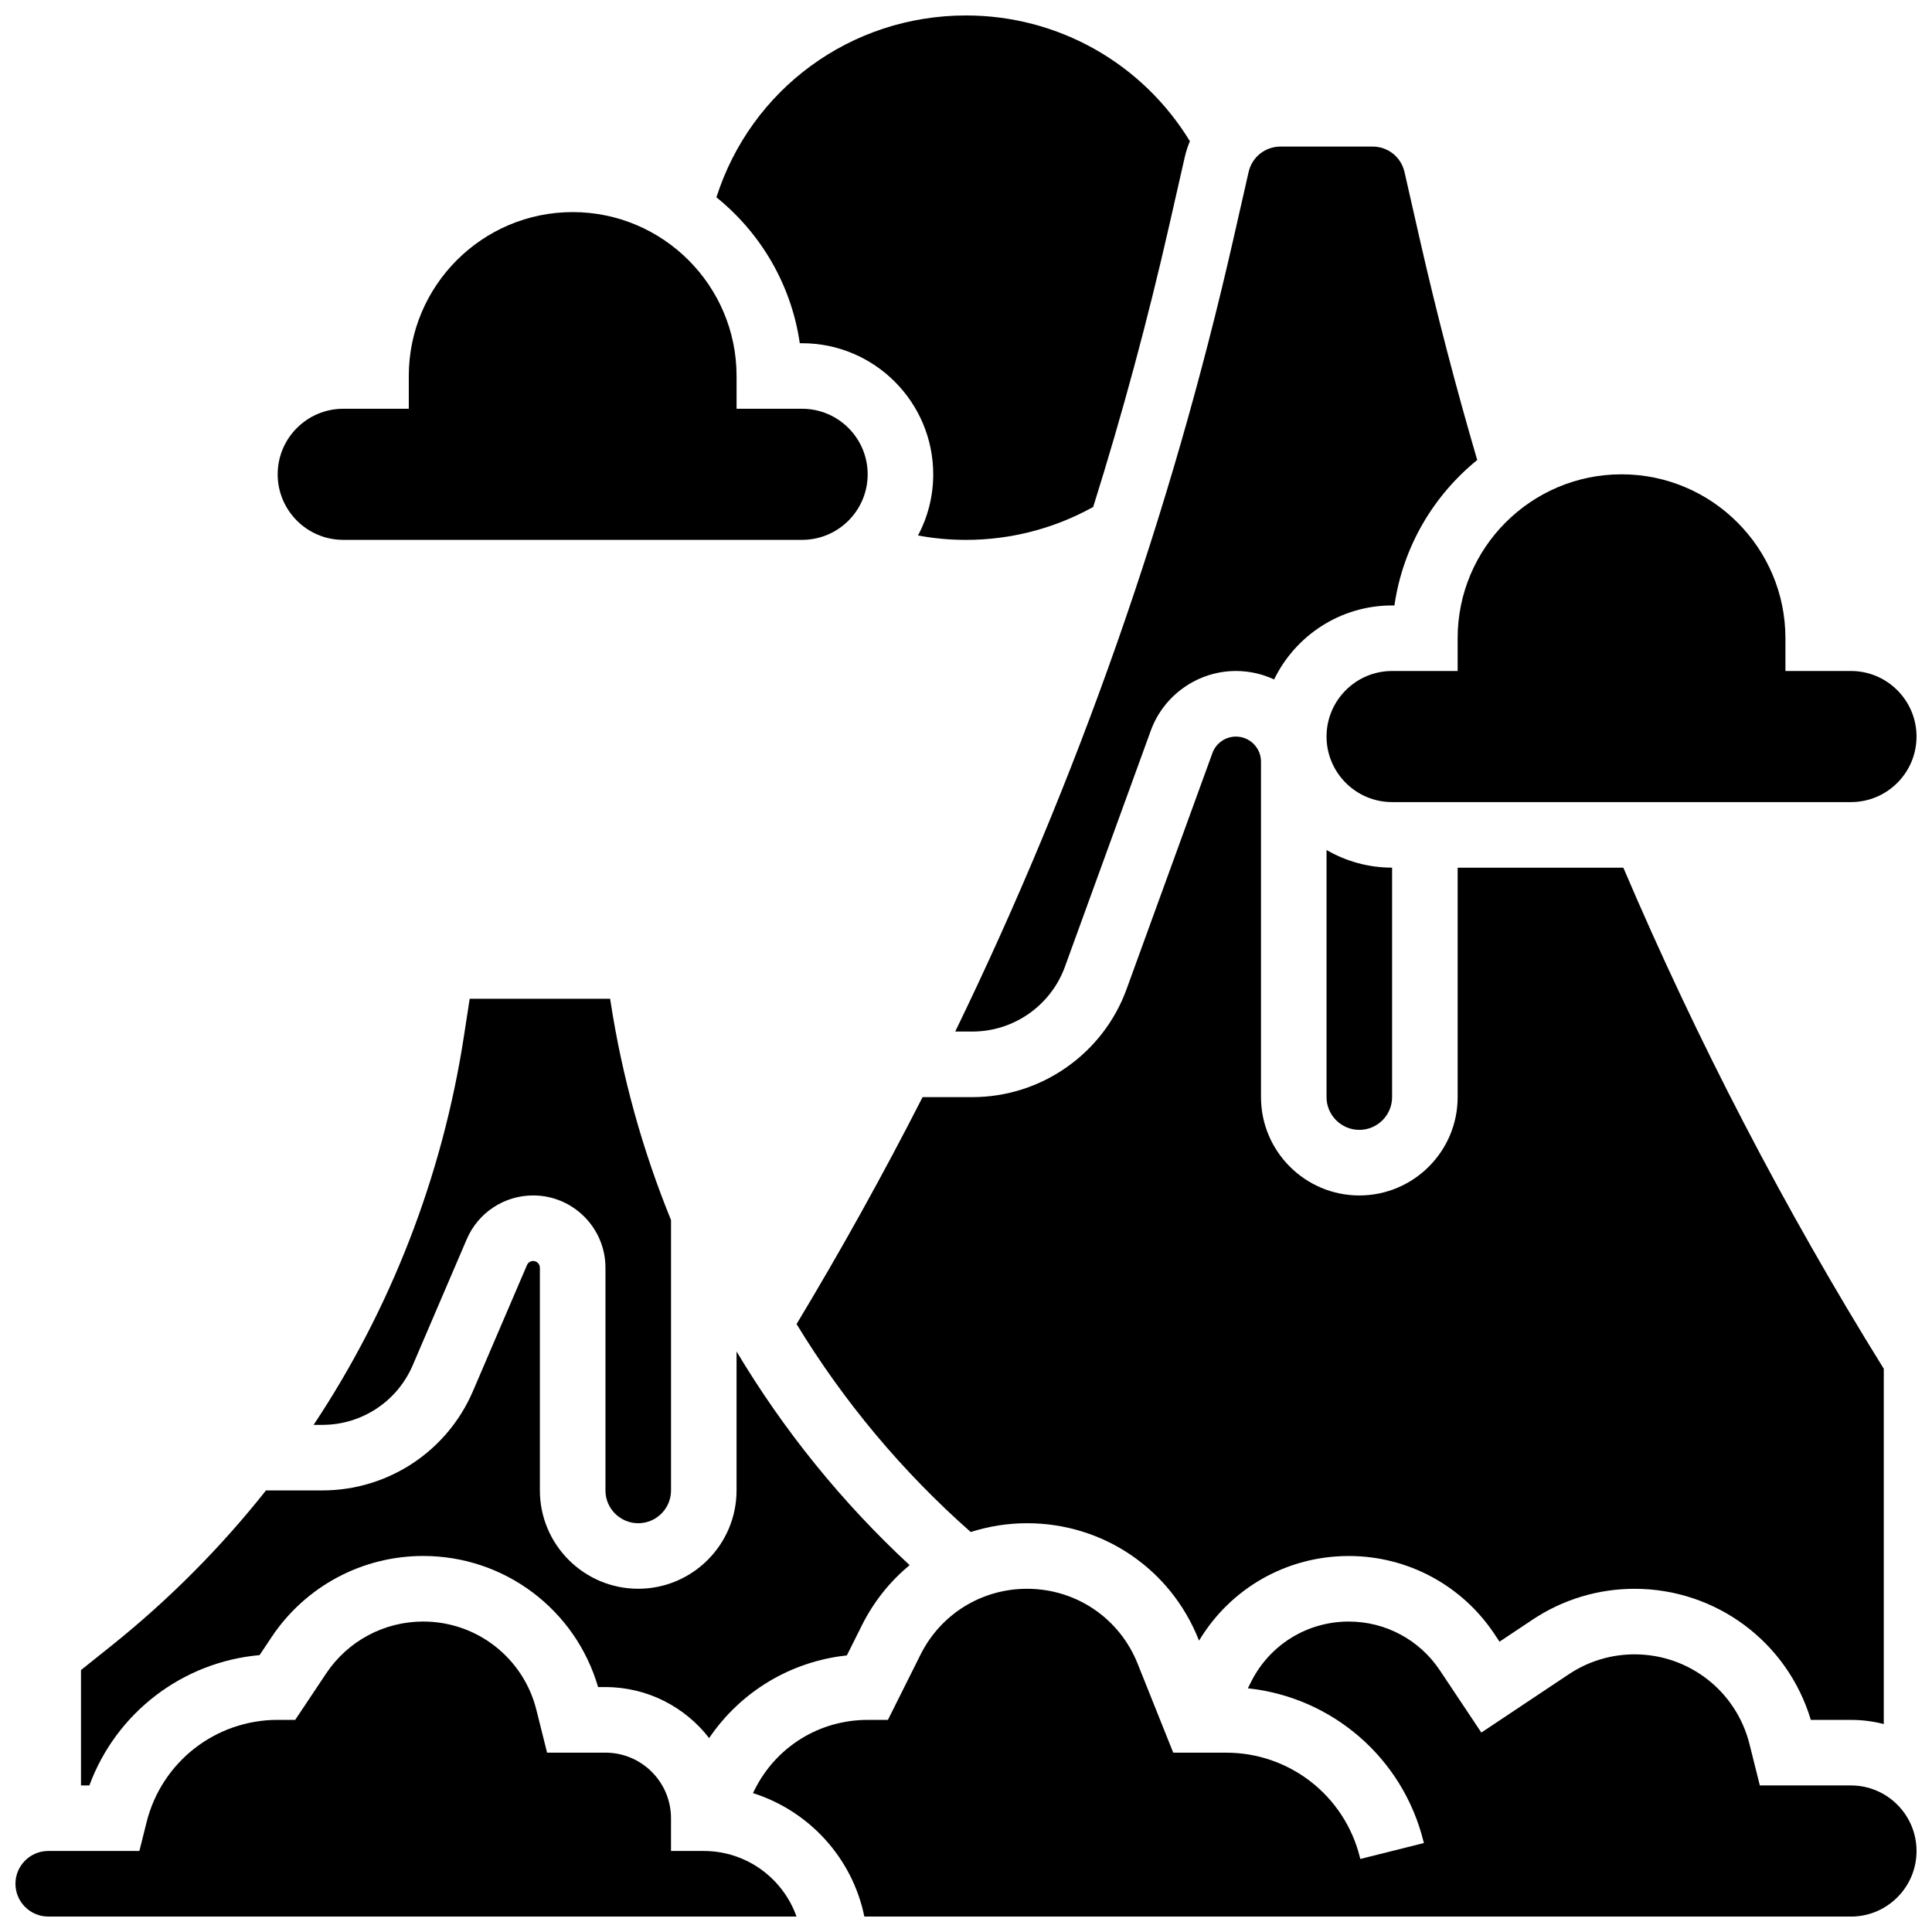
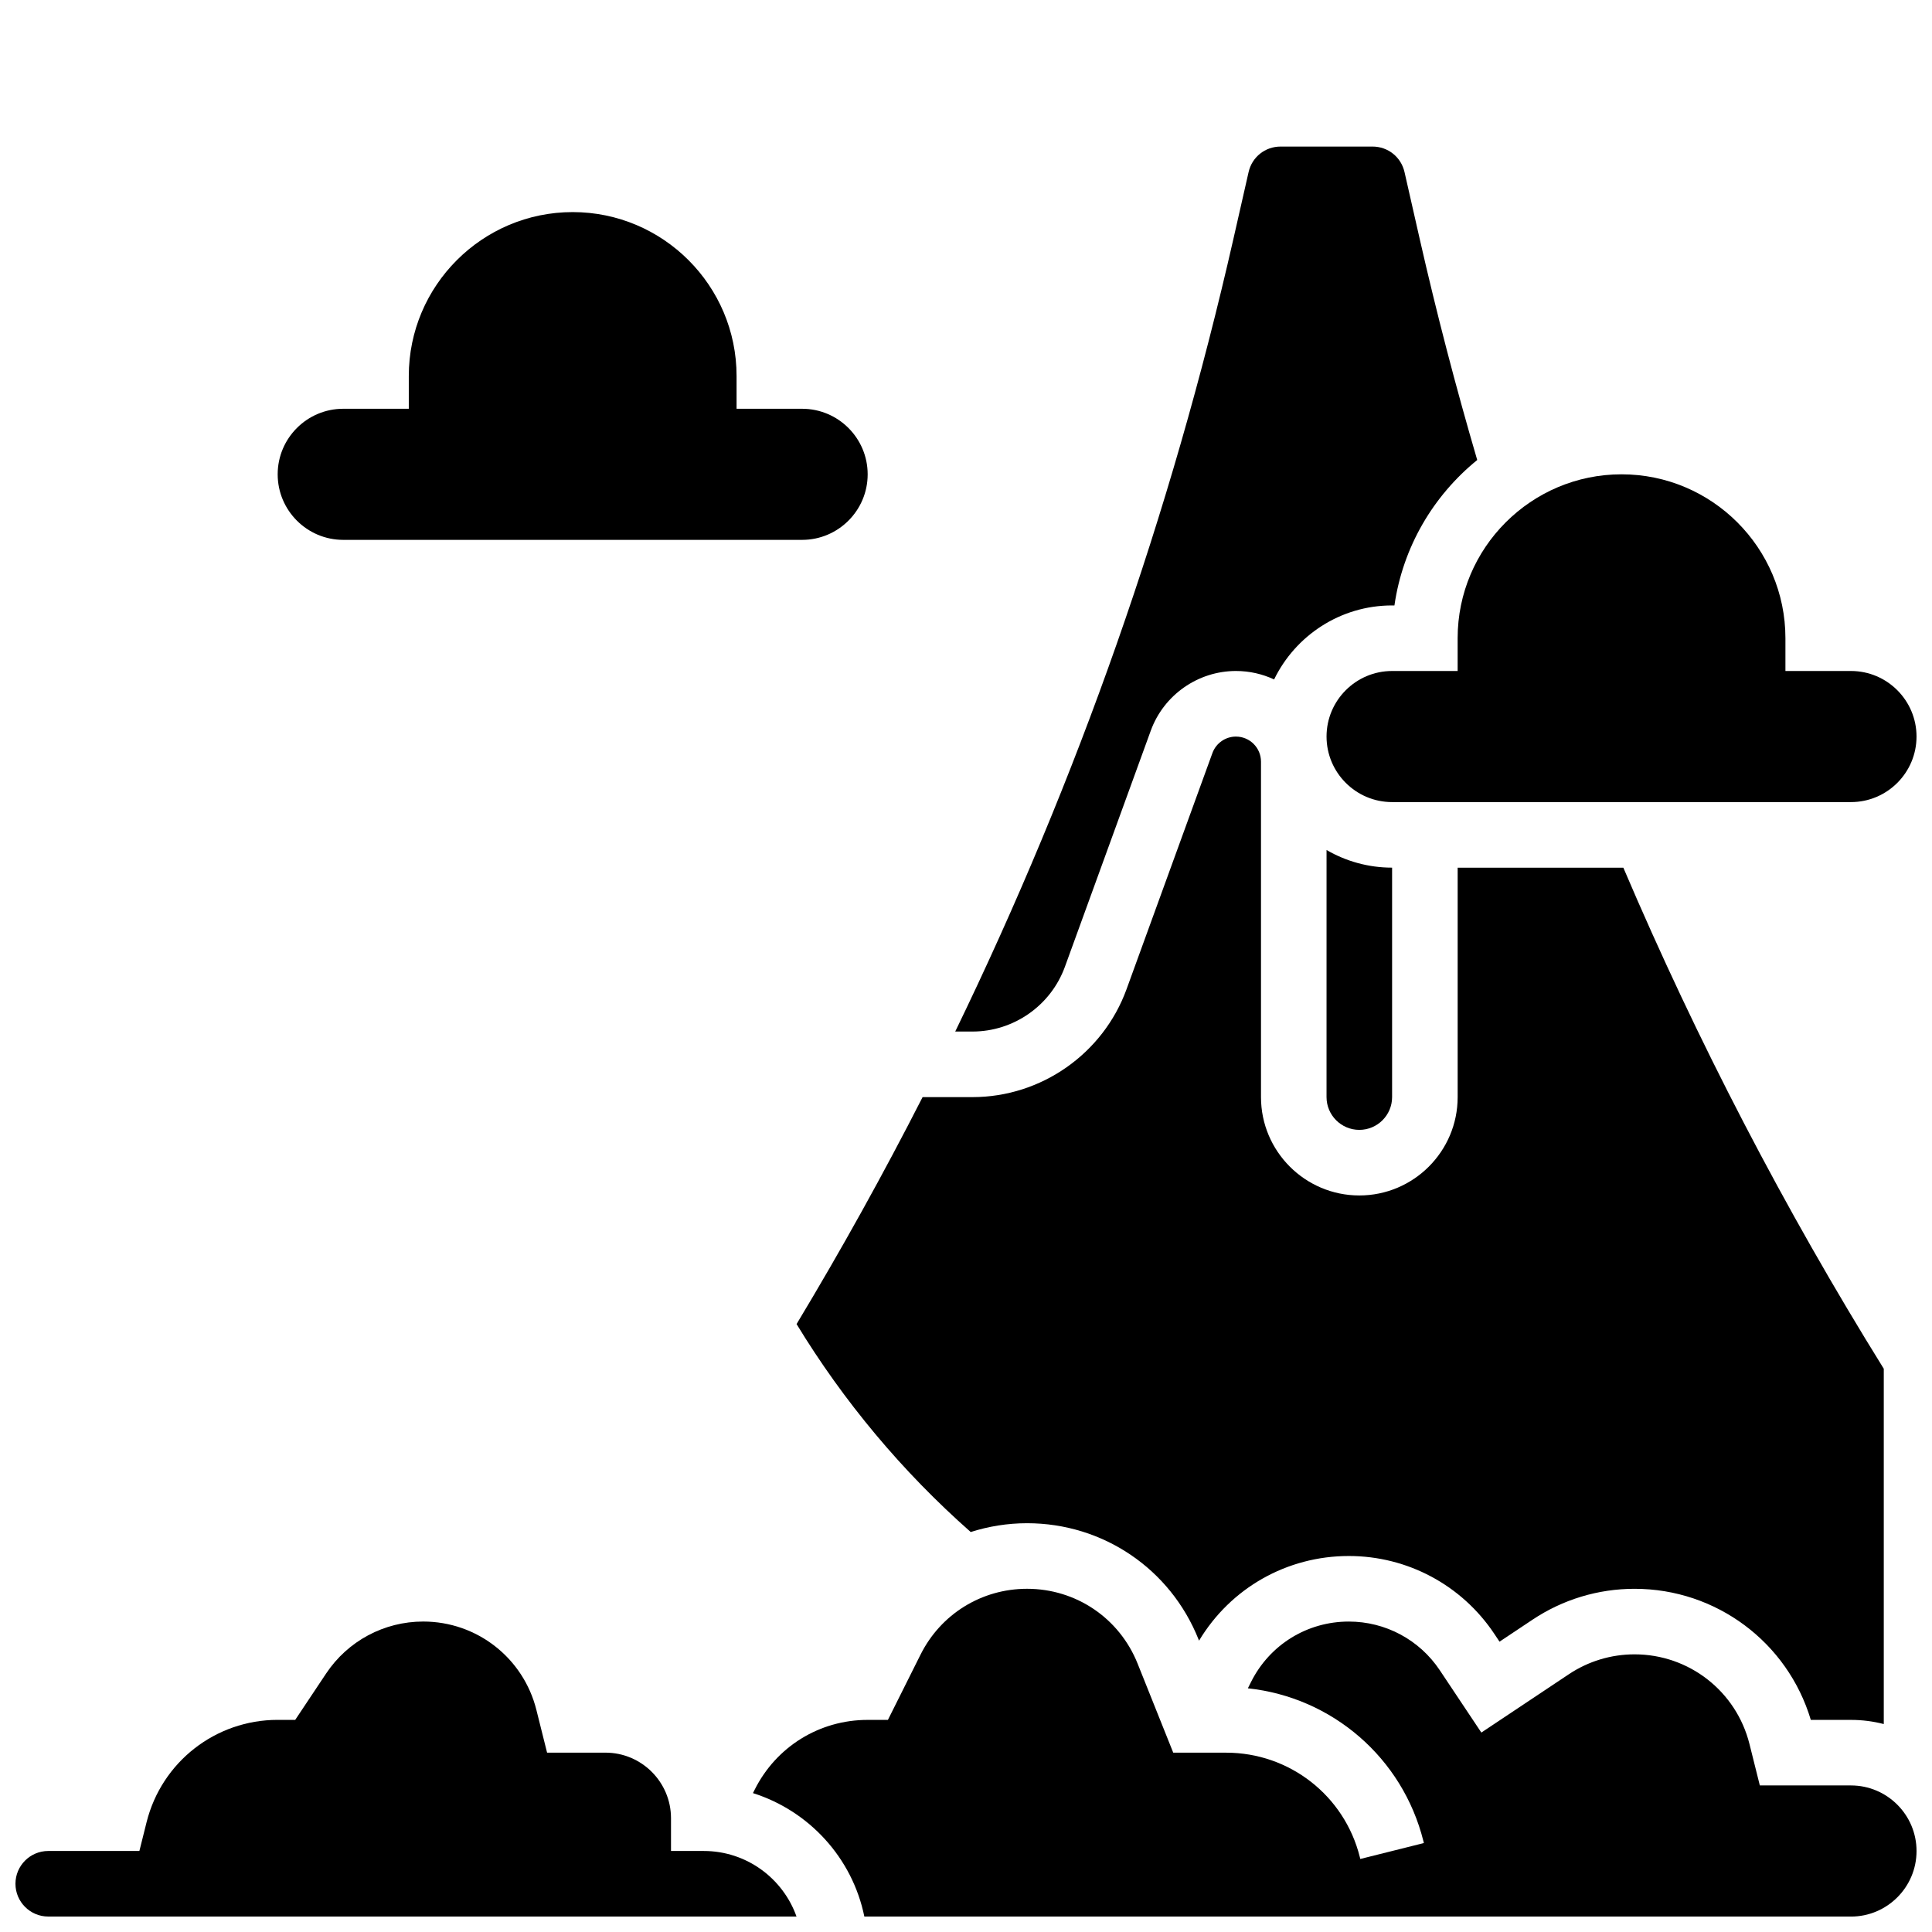
<svg xmlns="http://www.w3.org/2000/svg" width="800px" height="800px" version="1.1" viewBox="144 144 512 512">
  <defs>
    <clipPath id="d">
      <path d="m495 269h156.9v88h-156.9z" />
    </clipPath>
    <clipPath id="c">
      <path d="m333 148.09h127v139.91h-127z" />
    </clipPath>
    <clipPath id="b">
      <path d="m343 565h308.9v86.902h-308.9z" />
    </clipPath>
    <clipPath id="a">
      <path d="m148.09 573h207.91v78.902h-207.91z" />
    </clipPath>
  </defs>
  <path d="m512.92 434.74v-60.805c-6.328 0-12.258-1.707-17.371-4.676l-0.004 65.48c0 4.789 3.898 8.688 8.688 8.688s8.688-3.894 8.688-8.688z" />
  <path d="m401.72 417.37c10.918 0 20.758-6.894 24.488-17.152l22.762-62.59c3.441-9.457 12.508-15.809 22.57-15.809 3.613 0 7.035 0.809 10.113 2.242 5.633-11.598 17.531-19.613 31.27-19.613h0.617c2.227-15.492 10.316-29.109 21.941-38.539-5.664-19.305-10.781-38.969-15.234-58.547l-4.035-17.758c-0.906-3.981-4.387-6.762-8.469-6.762h-24.383c-4.082 0-7.566 2.781-8.469 6.762l-4.035 17.758c-16.559 72.832-41.266 143.15-73.711 210.01z" />
  <path d="m471.54 339.2c-2.781 0-5.289 1.754-6.238 4.371l-22.758 62.59c-6.223 17.098-22.625 28.586-40.824 28.586h-13.223c-10.402 20.395-21.539 40.453-33.395 60.145 12.441 20.445 27.949 39.055 46.148 55.109 4.742-1.508 9.762-2.332 14.934-2.332 20.125 0 37.957 12.074 45.43 30.758l0.145 0.363c8.355-13.918 23.25-22.434 39.695-22.434 15.531 0 29.949 7.715 38.562 20.641l1.375 2.062 8.734-5.82c8.035-5.359 17.391-8.191 27.051-8.191 21.656 0 40.551 14.176 46.711 34.746l10.645-0.004c2.996 0 5.91 0.383 8.688 1.102v-94.164c-26.293-42.309-49.48-86.941-69.016-132.78l-43.91-0.004v60.805c0 14.371-11.691 26.059-26.059 26.059-14.371 0-26.059-11.691-26.059-26.059v-88.91c0-3.66-2.977-6.637-6.637-6.637z" />
  <g clip-path="url(#d)">
    <path d="m530.29 321.82h-17.371c-9.578 0-17.371 7.793-17.371 17.371s7.793 17.371 17.371 17.371h121.61c9.578 0 17.371-7.793 17.371-17.371s-7.793-17.371-17.371-17.371h-17.371v-8.688c0-23.949-19.484-43.434-43.434-43.434-23.949 0-43.434 19.484-43.434 43.434z" />
  </g>
  <g clip-path="url(#c)">
-     <path d="m355.95 234.96h0.617c19.16 0 34.746 15.586 34.746 34.746 0 5.852-1.461 11.363-4.023 16.203 4.172 0.777 8.418 1.168 12.711 1.168 11.84 0 23.426-3.016 33.707-8.727 7.723-24.609 14.461-49.57 20.203-74.84l4.035-17.758c0.344-1.504 0.809-2.949 1.383-4.328-12.594-20.668-34.926-33.328-59.328-33.328-30.562 0-57.004 19.551-66.145 48.195 11.703 9.434 19.855 23.109 22.094 38.668z" />
-   </g>
+     </g>
  <g clip-path="url(#b)">
    <path d="m634.53 617.16h-24.156l-2.742-10.965c-3.5-14-16.023-23.777-30.457-23.777-6.219 0-12.242 1.824-17.414 5.273l-23.188 15.457-11.012-16.516c-5.387-8.078-14.402-12.902-24.109-12.902-11.047 0-20.977 6.137-25.918 16.016l-0.836 1.672c22.285 2.371 40.984 18.348 46.52 40.496l0.129 0.512-16.852 4.219-0.129-0.512c-4.07-16.285-18.637-27.656-35.418-27.656h-14.027l-9.438-23.594c-4.82-12.055-16.32-19.84-29.301-19.84-12.031 0-22.848 6.684-28.227 17.445l-8.648 17.301h-5.371c-12.762 0-24.234 7.09-29.945 18.508l-0.449 0.895c14.895 4.703 26.359 17.207 29.52 32.719h261.47c9.578 0 17.371-7.793 17.371-17.371 0-9.582-7.793-17.379-17.371-17.379z" />
  </g>
  <g clip-path="url(#a)">
    <path d="m330.51 634.53h-8.688v-8.688c0-9.578-7.793-17.371-17.371-17.371h-15.469l-2.832-11.324c-3.449-13.793-15.781-23.422-29.996-23.422-10.359 0-19.977 5.148-25.727 13.77l-8.191 12.289h-4.648c-16.465 0-30.75 11.156-34.746 27.129l-1.902 7.617h-24.156c-4.789 0-8.688 3.898-8.688 8.688s3.898 8.688 8.688 8.688h198.3c-3.586-10.113-13.246-17.375-24.57-17.375z" />
  </g>
-   <path d="m212.79 582.62 3.18-4.769c8.977-13.465 23.996-21.504 40.18-21.504 21.562 0 40.359 14.191 46.352 34.746h1.945c11.168 0 21.121 5.301 27.48 13.516 8.367-12.332 21.625-20.316 36.496-21.906l3.996-7.992c3.137-6.277 7.469-11.656 12.645-15.93-18.016-16.699-33.422-35.793-45.871-56.629v36.824c0 14.367-11.691 26.059-26.059 26.059-14.371 0-26.059-11.691-26.059-26.059v-59.023c0-0.984-0.801-1.781-1.781-1.781-0.715 0-1.355 0.426-1.637 1.082l-14.316 33.402c-6.856 15.988-22.527 26.32-39.926 26.32h-14.922c-11.961 15.094-25.672 28.922-40.98 41.168l-8.051 6.438v30.57h2.227c7.09-19.234 24.625-32.699 45.102-34.531z" />
  <path d="m234.96 287.07h121.61c9.578 0 17.371-7.793 17.371-17.371s-7.793-17.371-17.371-17.371h-17.371v-8.688c0-23.949-19.484-43.434-43.434-43.434s-43.43 19.484-43.43 43.434v8.688h-17.375c-9.578 0-17.371 7.793-17.371 17.371s7.793 17.371 17.371 17.371z" />
-   <path d="m313.14 547.67c4.789 0 8.688-3.898 8.688-8.688v-71.652c-7.527-18.473-12.945-37.883-16.02-57.883l-0.117-0.758-37.219-0.004-1.527 9.922c-5.731 37.234-19.418 72.258-39.832 103h2.309c10.438 0 19.84-6.199 23.953-15.793l14.316-33.402c3.023-7.051 9.934-11.609 17.605-11.609 10.562 0 19.156 8.594 19.156 19.156v59.023c0 4.789 3.894 8.688 8.688 8.688z" />
</svg>